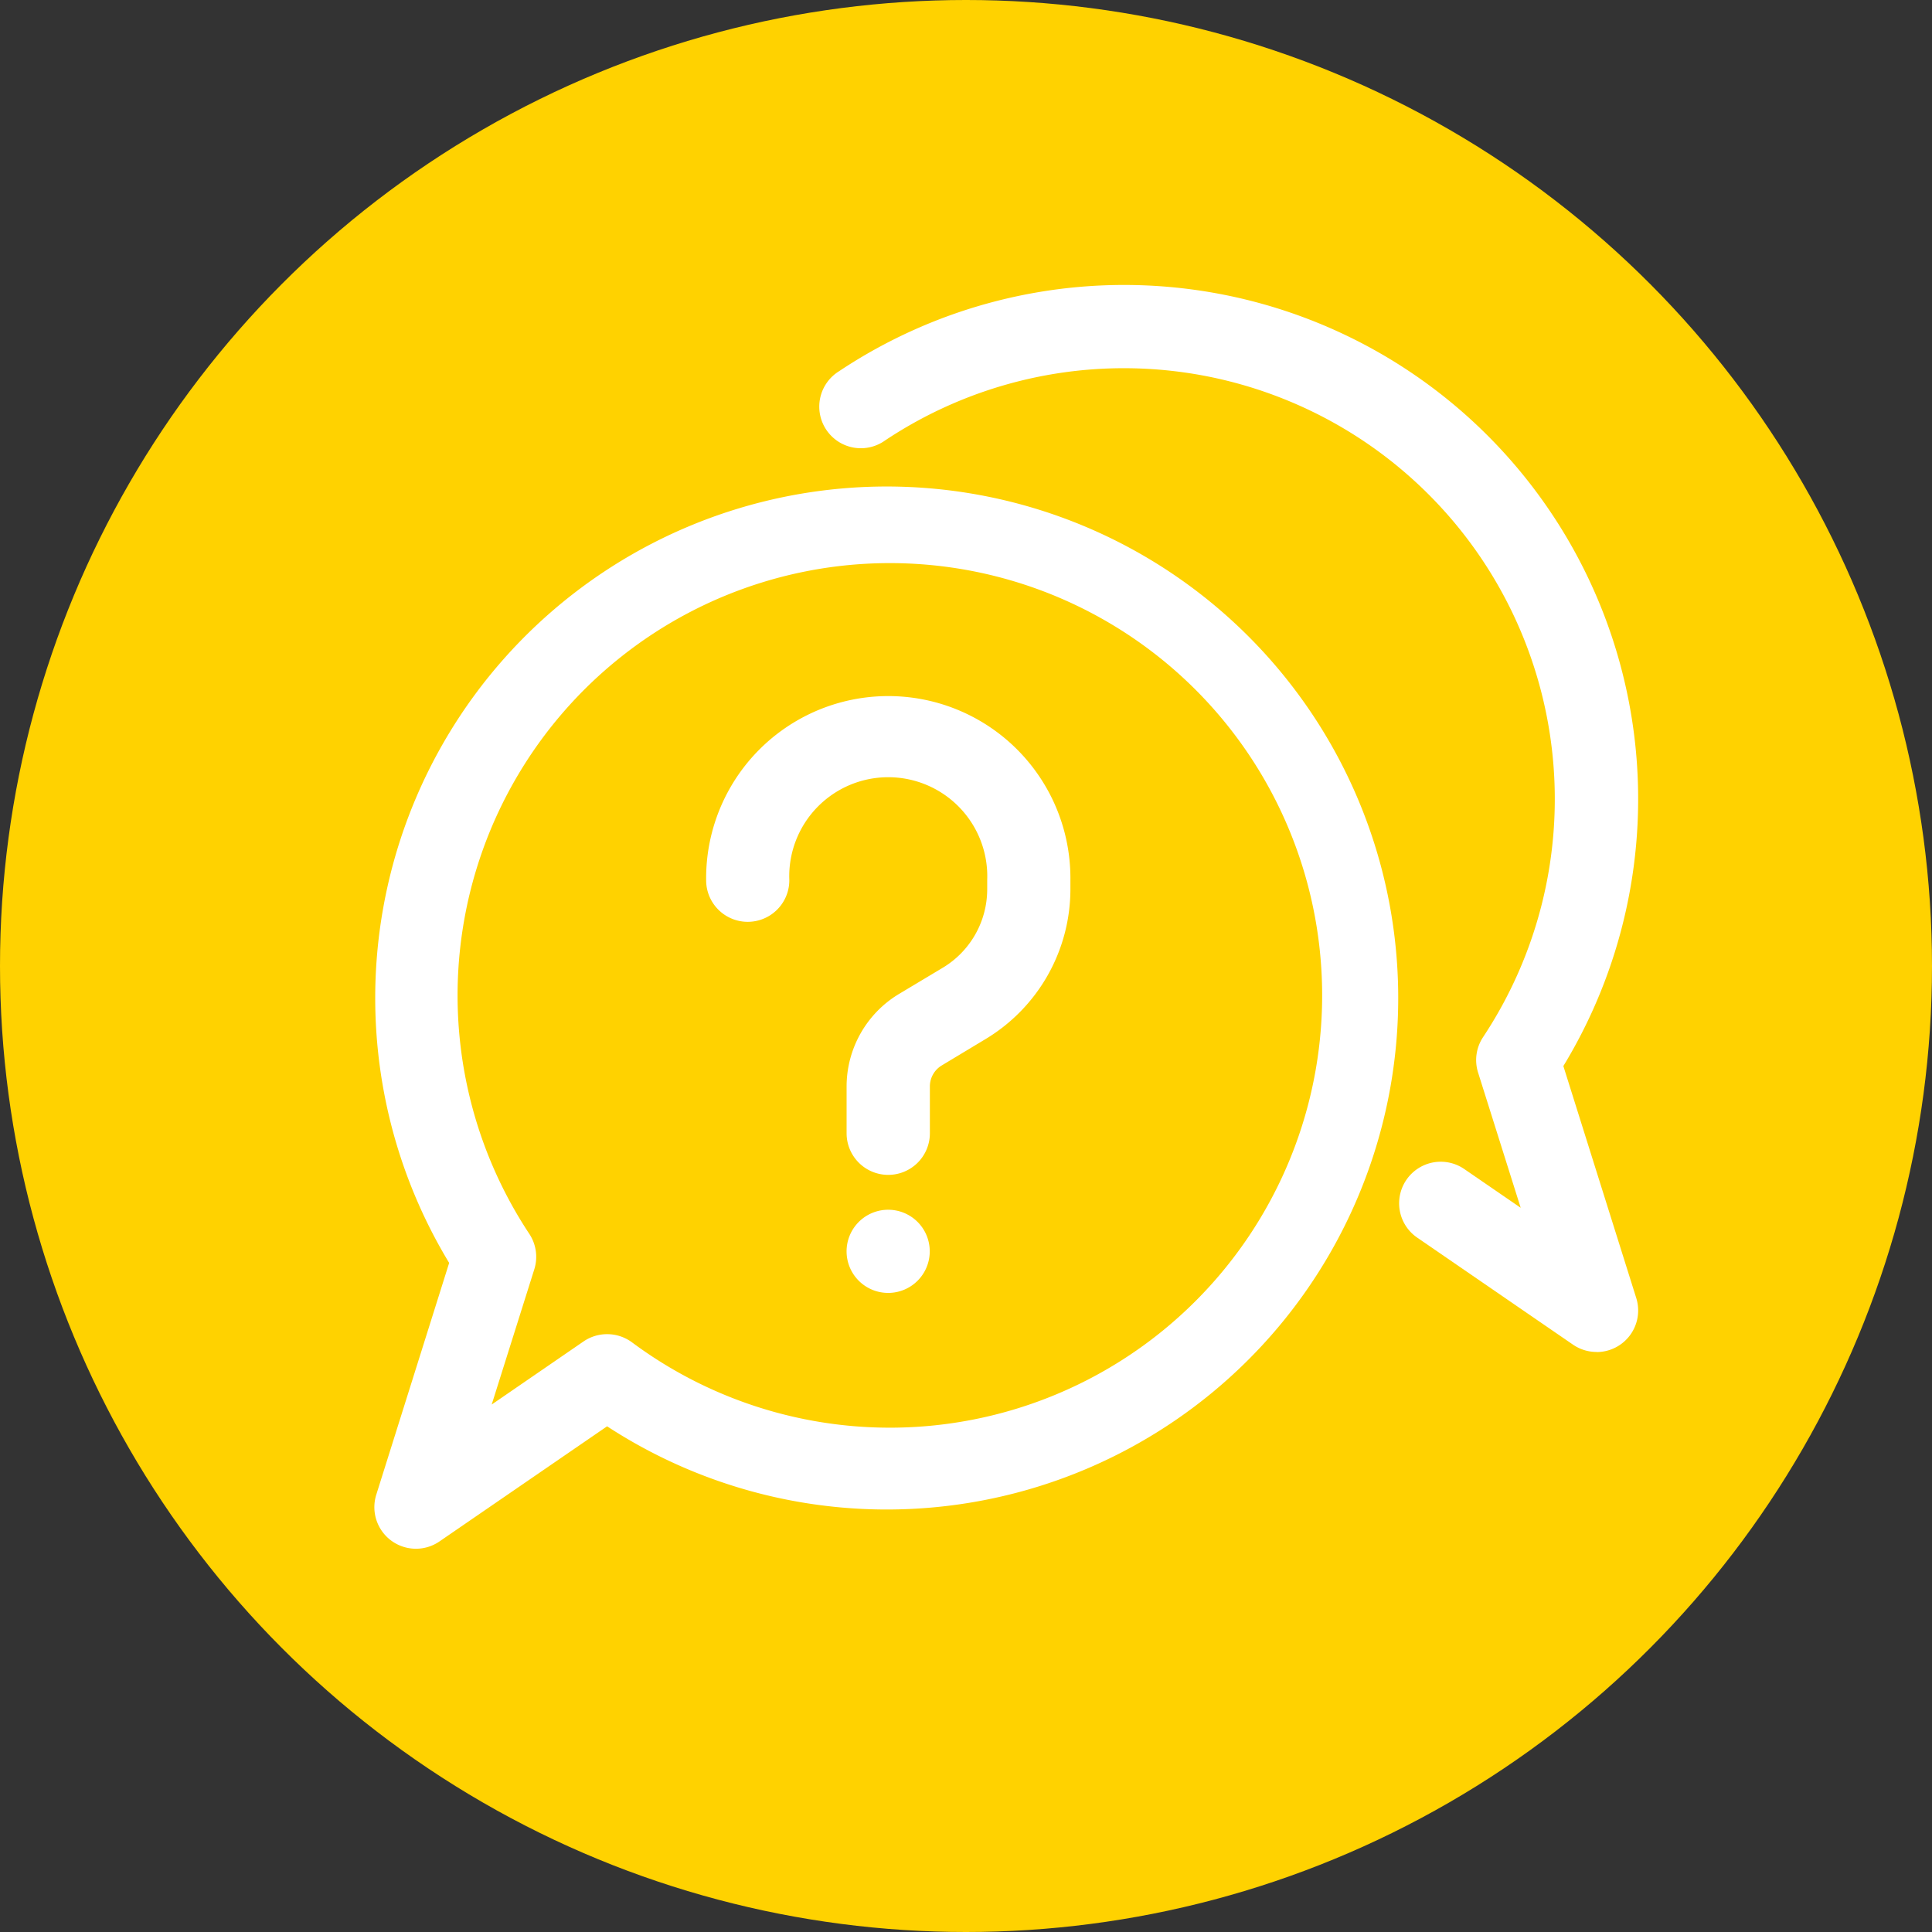
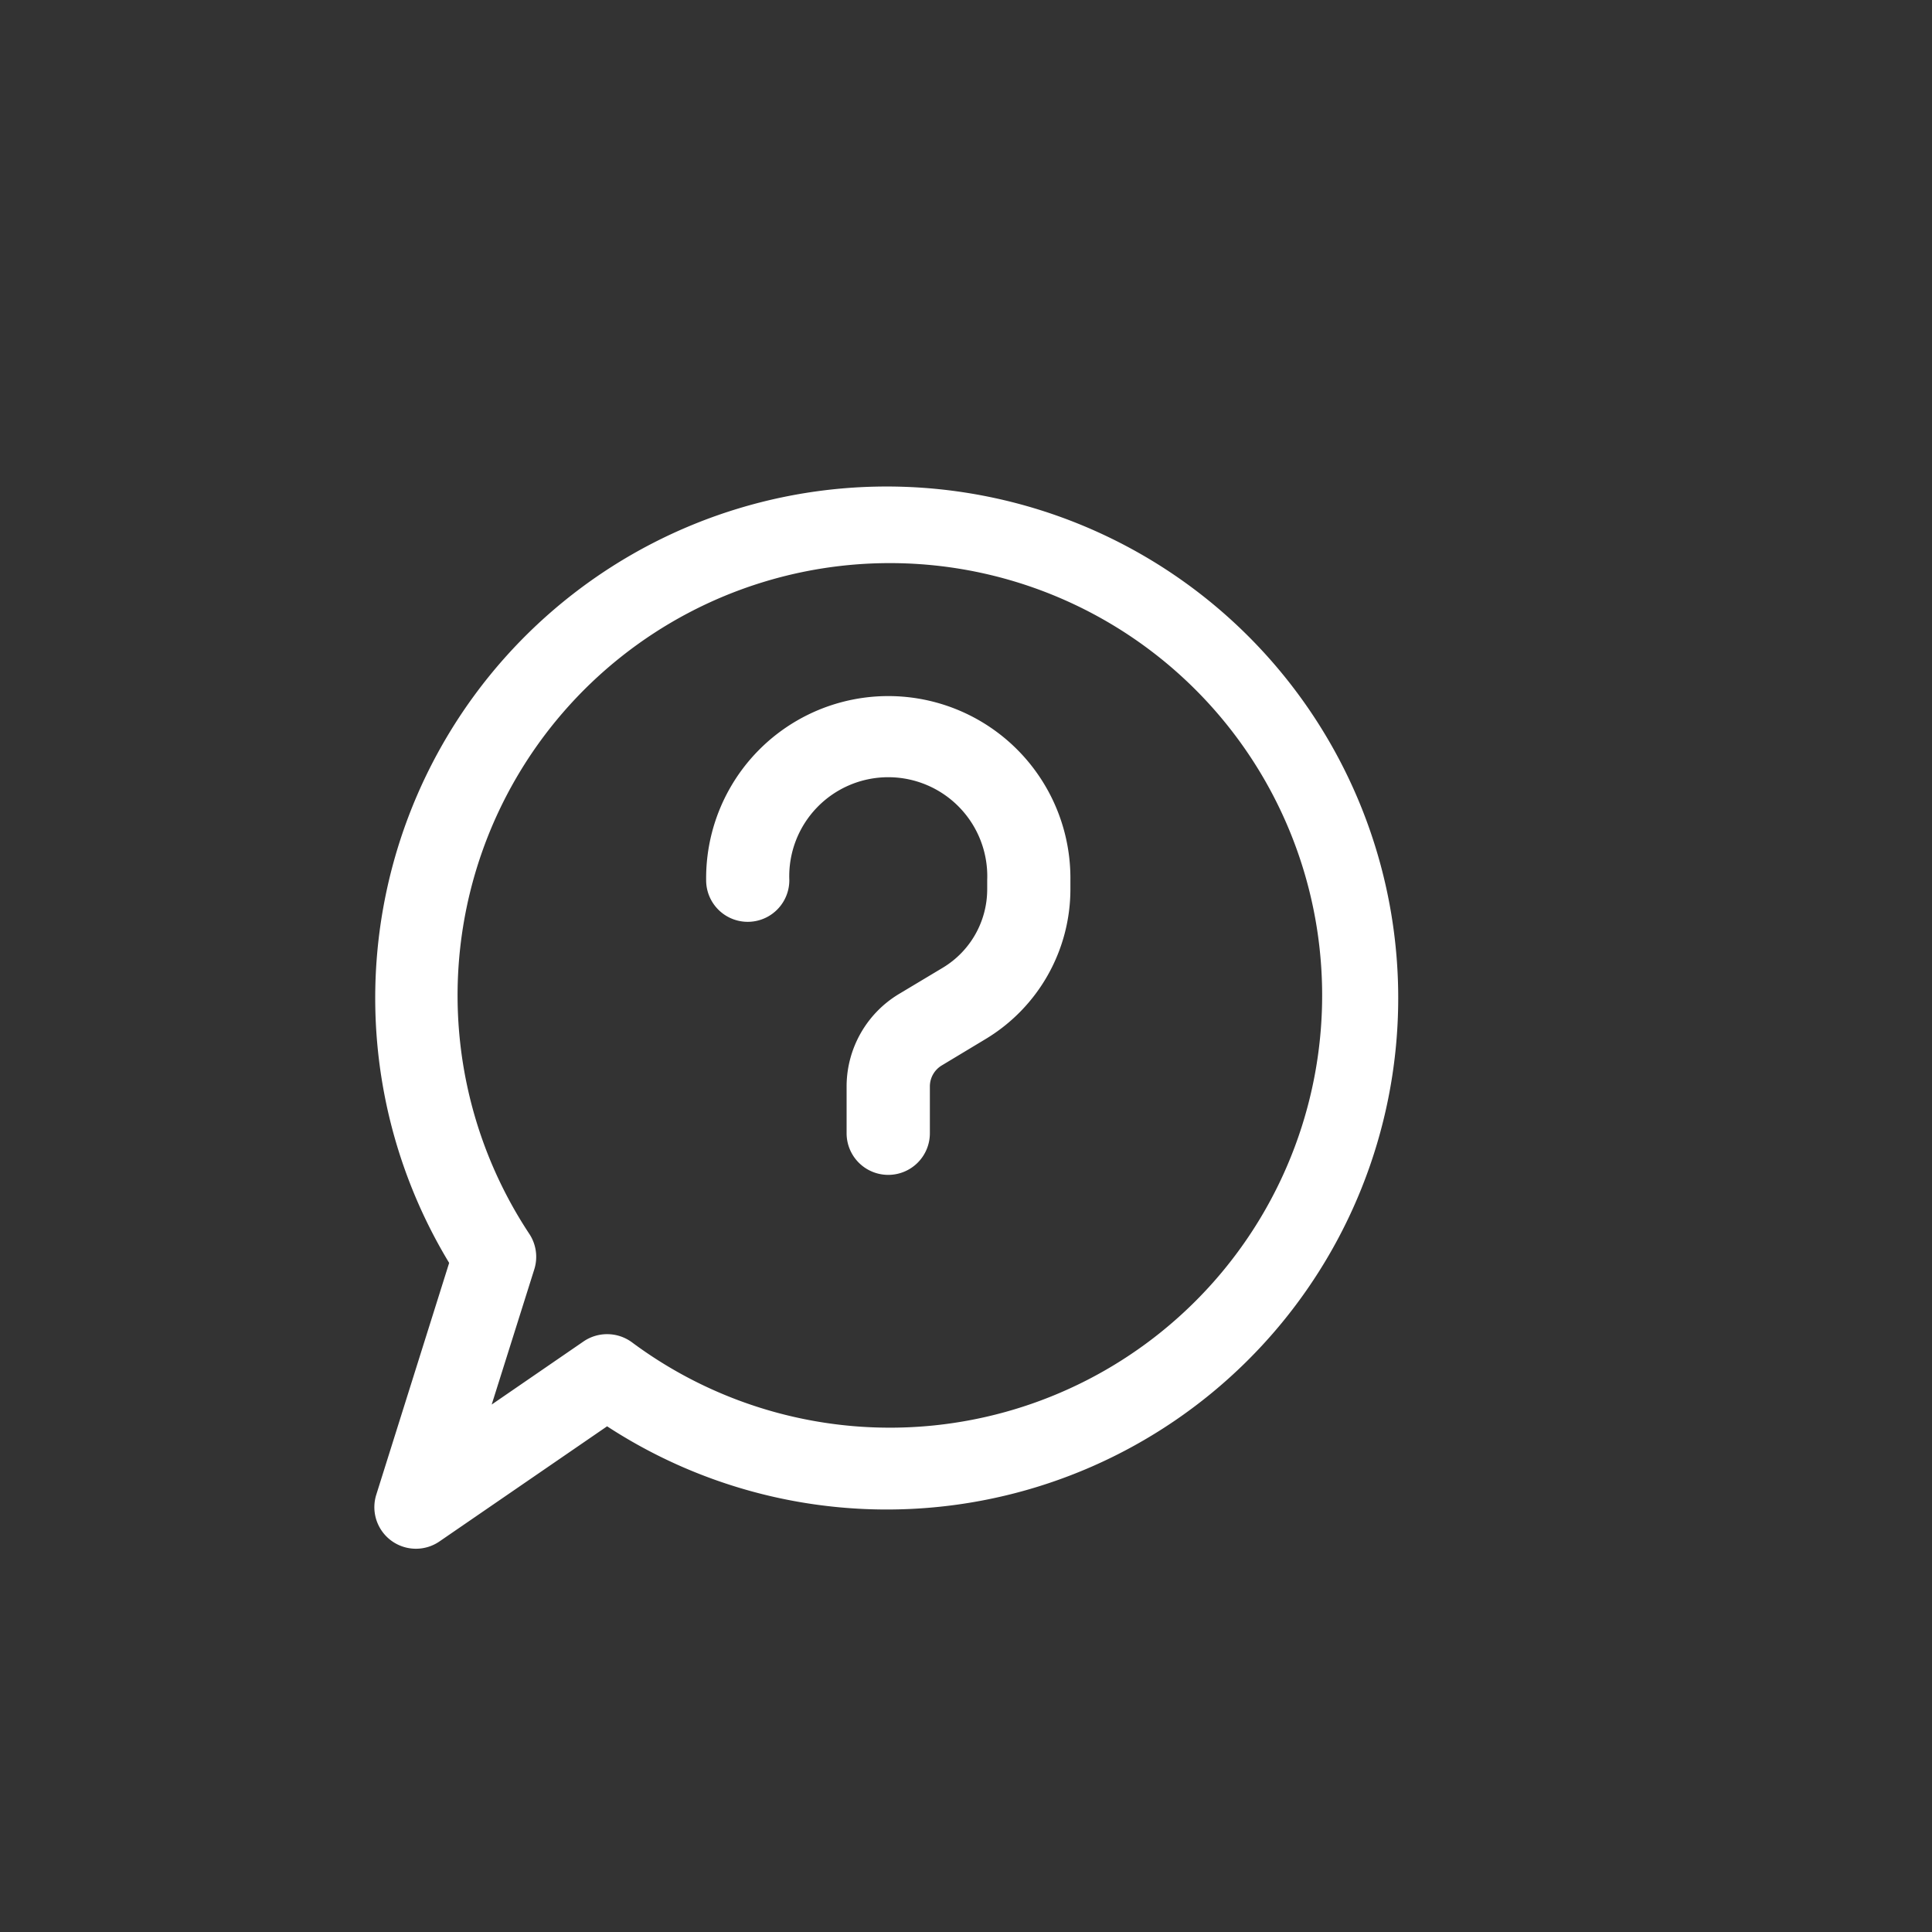
<svg xmlns="http://www.w3.org/2000/svg" width="80" height="80" viewBox="0 0 80 80">
  <rect x="0" y="0" width="80" height="80" fill="#333333" stroke="none" />
  <defs>
    <clipPath id="clip-path">
      <rect id="Rectangle_63" data-name="Rectangle 63" width="55.333" height="55.333" transform="translate(-2 -2)" fill="#fff" stroke="#fff" stroke-width="1" />
    </clipPath>
  </defs>
  <g id="Group_93" data-name="Group 93" transform="translate(-1625 -1223)">
-     <circle id="Ellipse_14" data-name="Ellipse 14" cx="40" cy="40" r="40" transform="translate(1625 1223)" fill="#ffd200" />
    <g id="Group_88" data-name="Group 88" transform="translate(607 -347.703)">
      <g id="Group_87" data-name="Group 87" transform="translate(1034 1583)">
        <g id="Group_86" data-name="Group 86" clip-path="url(#clip-path)">
          <path id="Path_14441" data-name="Path 14441" d="M15.471,29.241a1.223,1.223,0,0,1-1.222-1.222V26.073a3.972,3.972,0,0,1,1.92-3.39L18,21.586a4.291,4.291,0,0,0,2.071-3.66v-.385a4.6,4.6,0,1,0-9.194,0,1.222,1.222,0,0,1-2.444,0,7.042,7.042,0,1,1,14.083,0v.385a6.744,6.744,0,0,1-3.259,5.756l-1.827,1.1a1.515,1.515,0,0,0-.733,1.294v1.946A1.223,1.223,0,0,1,15.471,29.241Z" transform="translate(5.307 6.611)" fill="#fff" stroke="#fff" stroke-width="1" />
          <path id="Path_14442" data-name="Path 14442" d="M1.222,48.185A1.221,1.221,0,0,1,.057,46.6l3.087-9.818a20.68,20.68,0,1,1,5.99,6.23L1.915,47.97A1.219,1.219,0,0,1,1.222,48.185ZM9.142,40.3a1.231,1.231,0,0,1,.724.236A18.4,18.4,0,1,0,5.5,35.922a1.224,1.224,0,0,1,.147,1.043l-2.2,6.983,5-3.435A1.223,1.223,0,0,1,9.142,40.3Z" transform="translate(0 3.148)" fill="#fff" stroke="#fff" stroke-width="1" />
-           <path id="Path_14443" data-name="Path 14443" d="M42.977,43.185a1.227,1.227,0,0,1-.693-.215l-6.453-4.433a1.222,1.222,0,0,1,1.385-2.014l3.531,2.425-2.2-6.983a1.219,1.219,0,0,1,.147-1.041A18.342,18.342,0,0,0,13.232,5.529,1.222,1.222,0,1,1,11.873,3.5,20.786,20.786,0,0,1,41.056,31.778L44.142,41.6a1.221,1.221,0,0,1-1.165,1.589" transform="translate(7.134)" fill="#fff" stroke="#fff" stroke-width="1" />
-           <path id="Path_14444" data-name="Path 14444" d="M13.222,23.5A1.222,1.222,0,1,1,12,24.722,1.223,1.223,0,0,1,13.222,23.5" transform="translate(7.555 14.796)" fill="#fff" stroke="#fff" stroke-width="1" />
        </g>
      </g>
    </g>
  </g>
</svg>